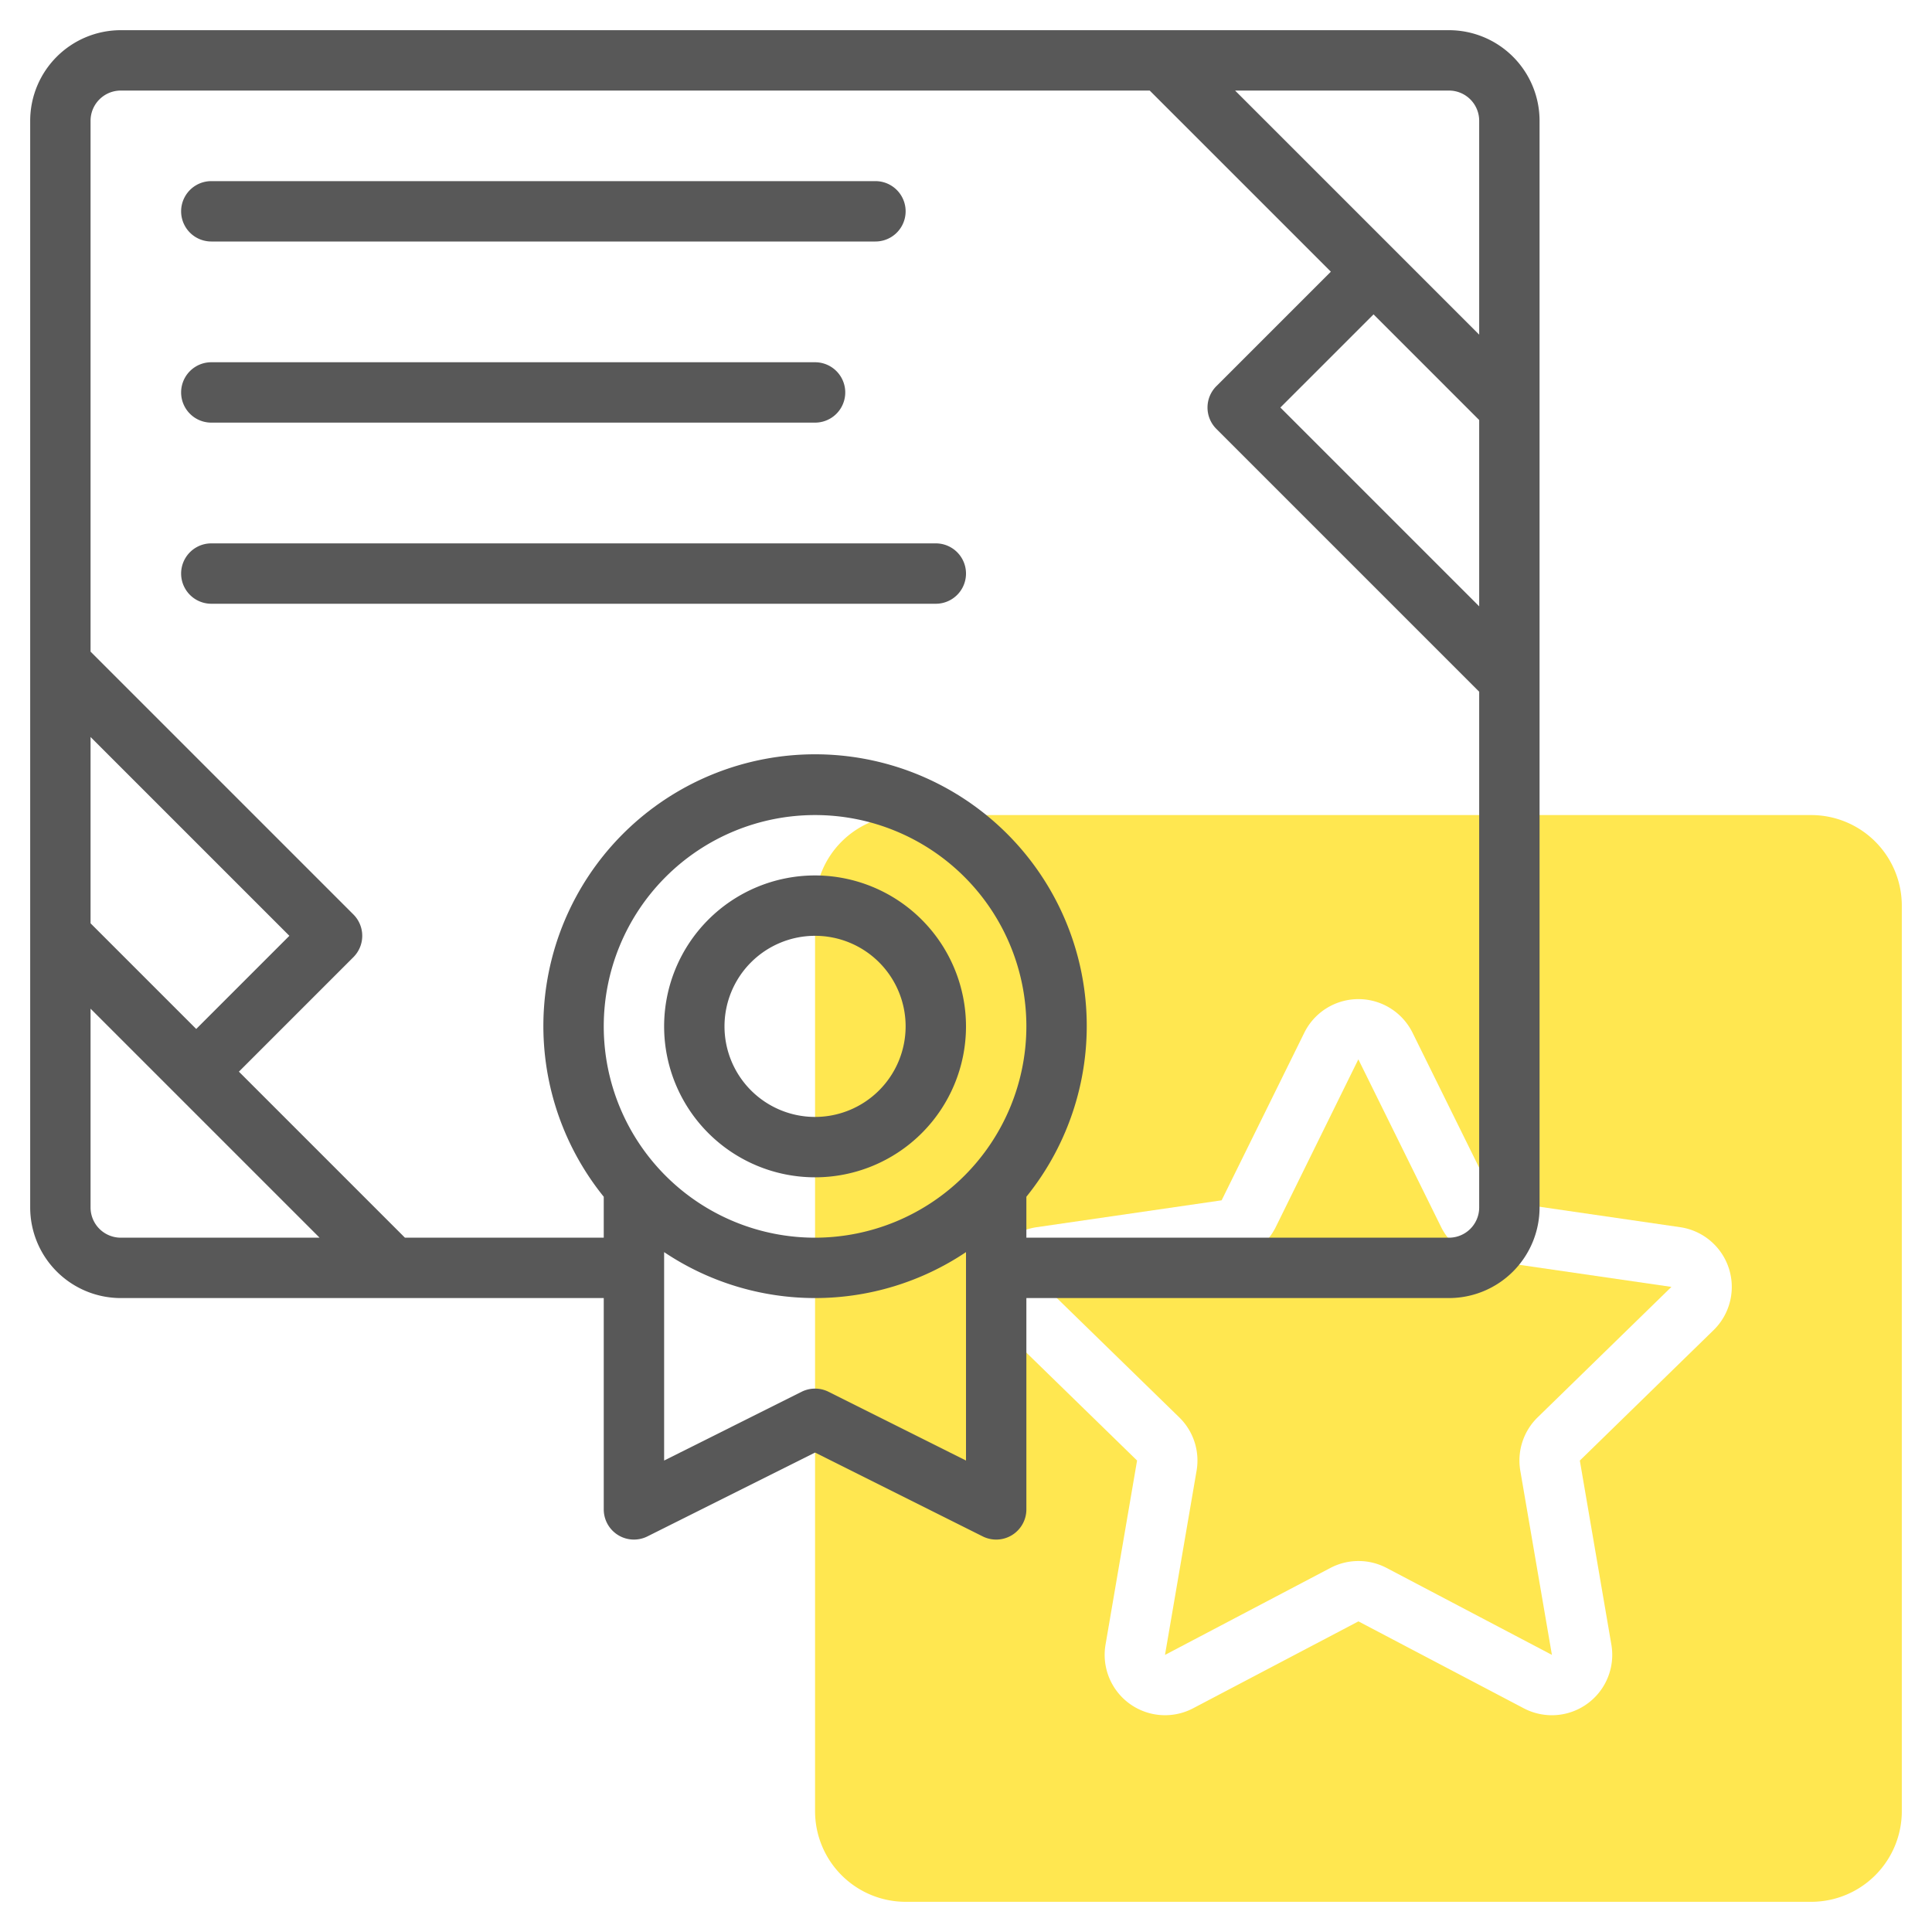
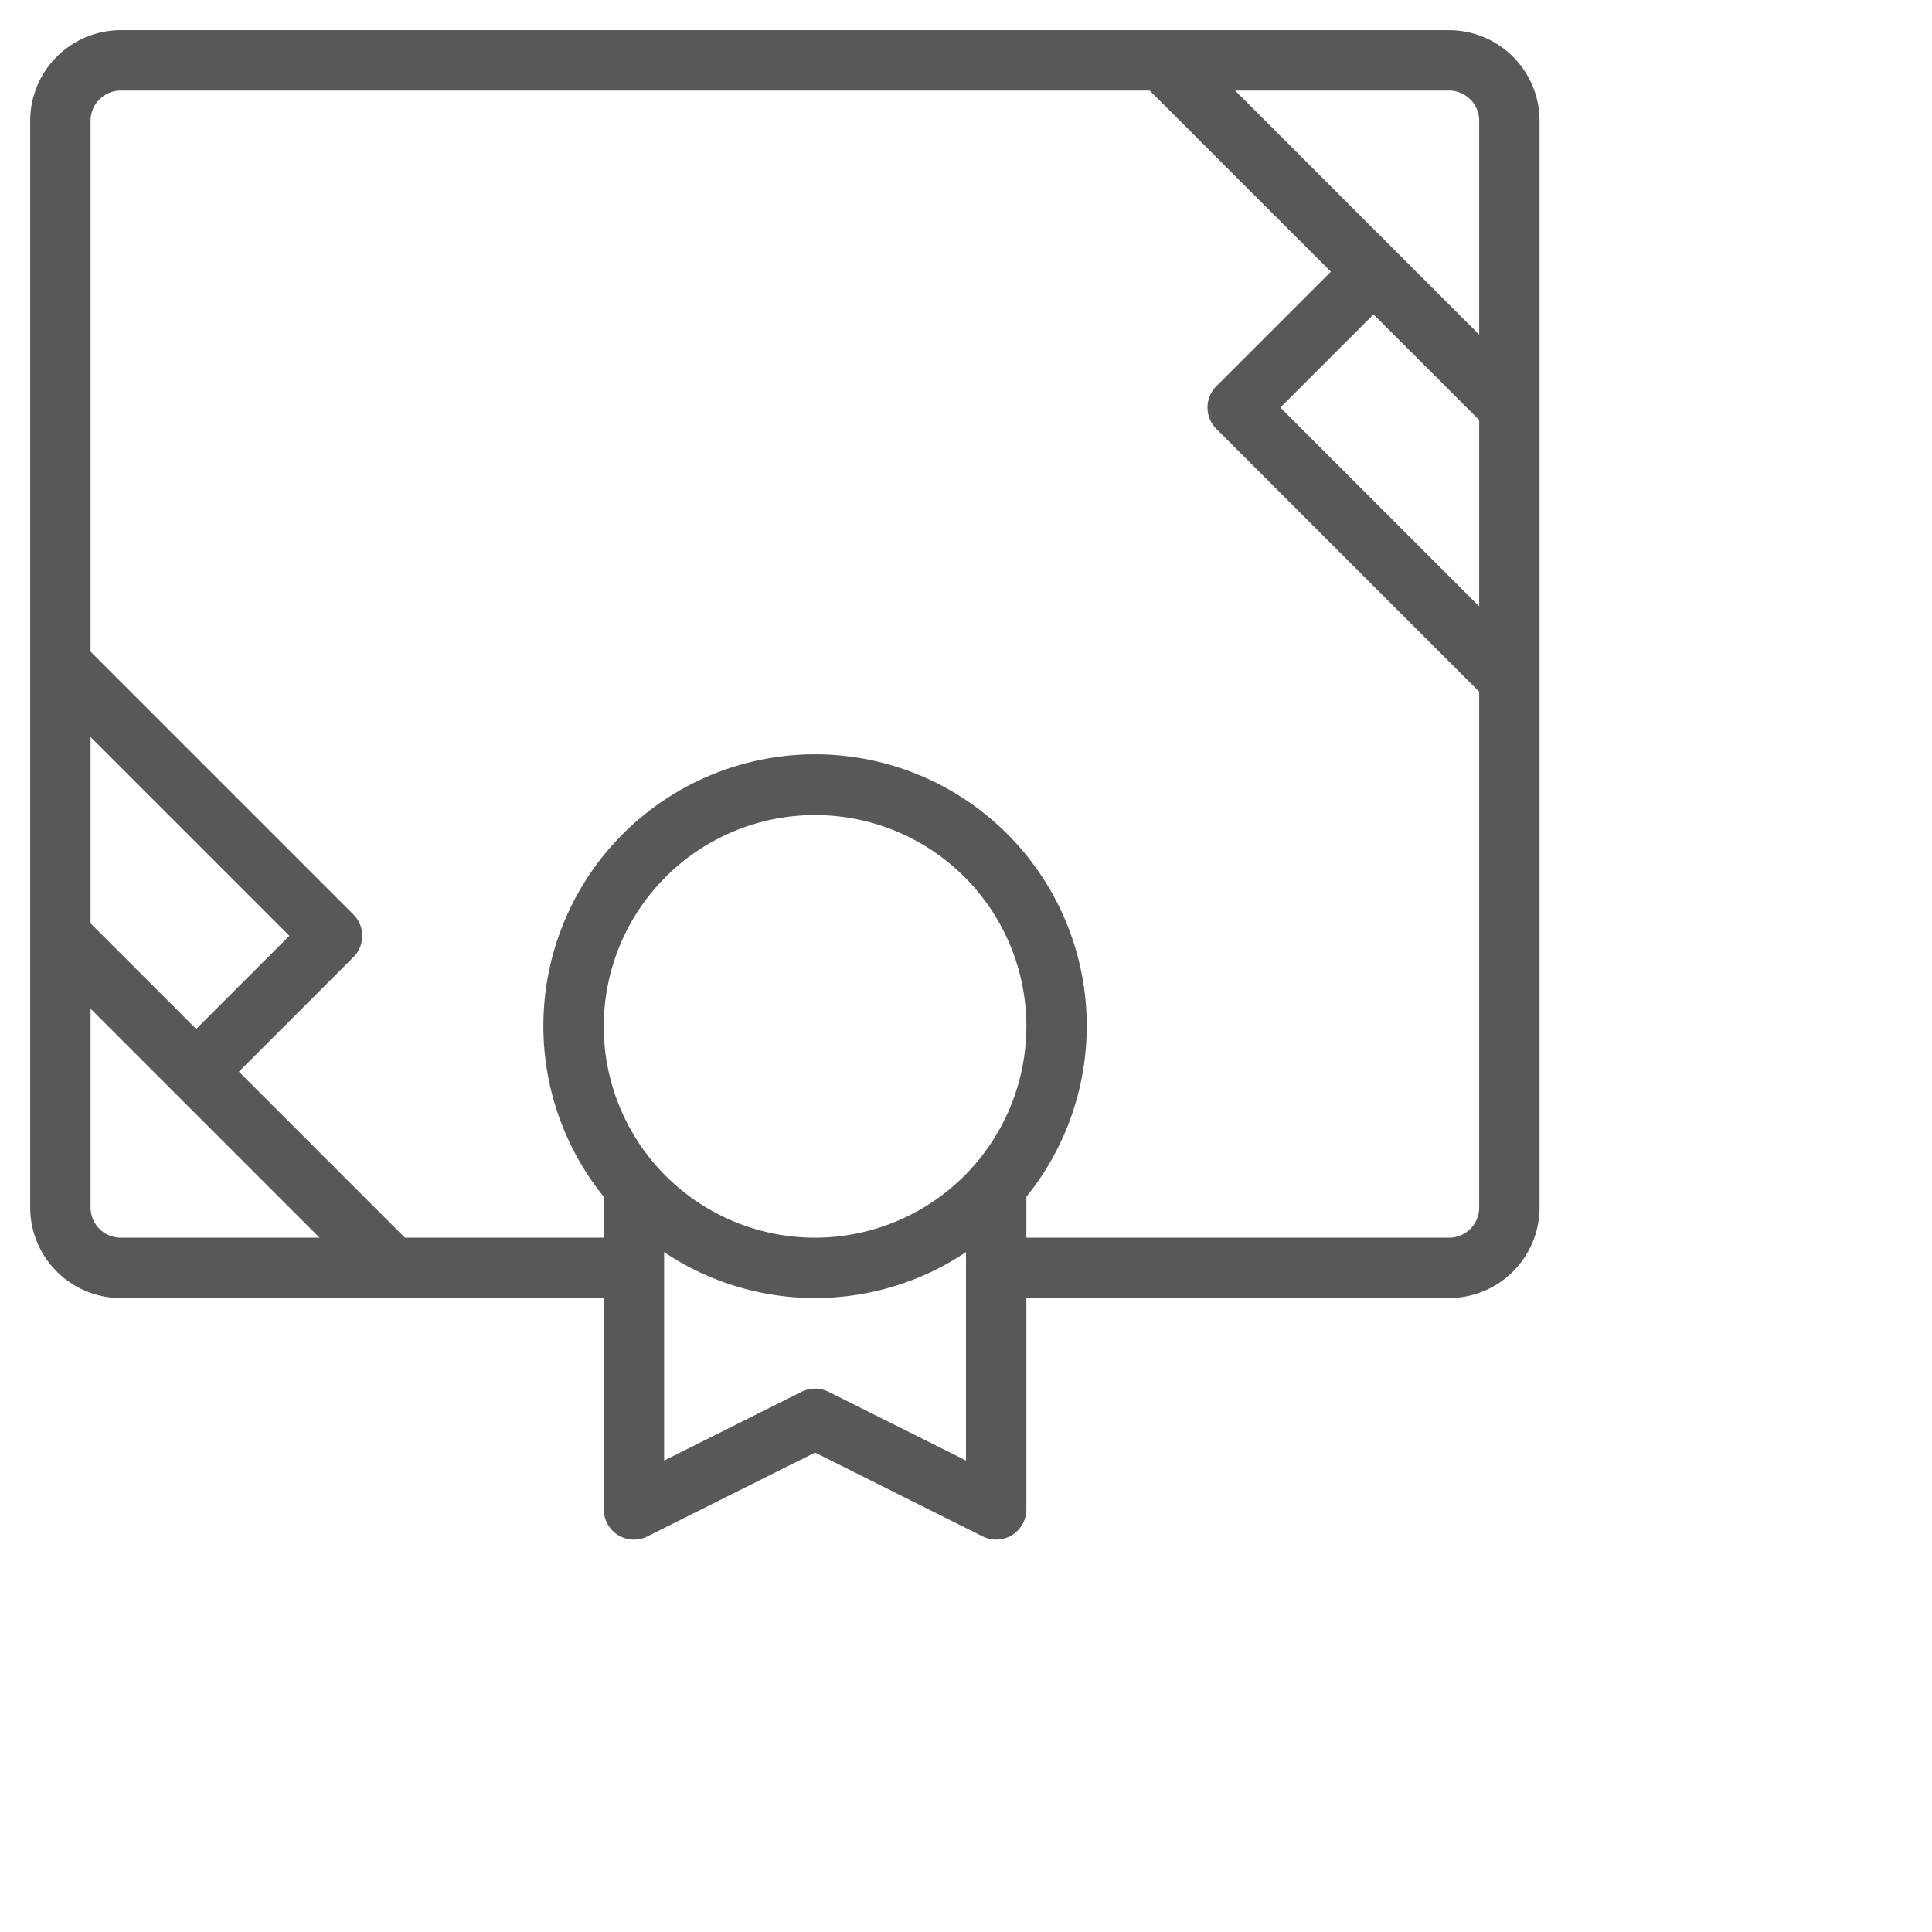
<svg xmlns="http://www.w3.org/2000/svg" version="1.1" width="50" height="50" x="0" y="0" viewBox="0 0 64 64" style="enable-background:new 0 0 512 512" xml:space="preserve" class="">
  <g>
-     <path fill="#ffe750" d="M60 27H30a3.003 3.003 0 0 0-3 3v30a3.003 3.003 0 0 0 3 3h30a3.003 3.003 0 0 0 3-3V30a3.003 3.003 0 0 0-3-3zm-3.236 17.063-4.43 4.32 1.045 6.1a2 2 0 0 1-2.901 2.107L45 53.71l-5.478 2.88a2 2 0 0 1-2.9-2.108l1.045-6.1-4.432-4.32a1.999 1.999 0 0 1 1.11-3.41l6.123-.89 2.738-5.55a2 2 0 0 1 3.587 0l2.74 5.55 6.123.89a2 2 0 0 1 1.108 3.411z" />
-     <path fill="#ffe750" d="m47.738 40.646-2.741-5.554-2.735 5.554a2.002 2.002 0 0 1-1.505 1.095l-6.126.89 4.432 4.32a1.995 1.995 0 0 1 .575 1.77l-1.046 6.1 5.477-2.88a2.005 2.005 0 0 1 1.86-.003l5.48 2.882-1.047-6.1a1.998 1.998 0 0 1 .576-1.77l4.43-4.32-6.123-.889a2.002 2.002 0 0 1-1.507-1.095z" />
    <g fill="#ffe750">
      <path d="M48 1H4a3.003 3.003 0 0 0-3 3v36a3.003 3.003 0 0 0 3 3h16v7a1 1 0 0 0 1.447.895L27 48.118l5.553 2.777A1 1 0 0 0 34 50v-7h14a3.003 3.003 0 0 0 3-3V4a3.003 3.003 0 0 0-3-3zm1 19.086L42.414 13.5l3.086-3.086 3.5 3.5zM49 4v7.086L40.914 3H48a1.001 1.001 0 0 1 1 1zM3 24.414 9.586 31 6.5 34.086l-3.5-3.5zM3 40v-6.586L10.586 41H4a1.001 1.001 0 0 1-1-1zm24 1a7 7 0 1 1 7-7 7.008 7.008 0 0 1-7 7zm5 7.382-4.553-2.277a1.001 1.001 0 0 0-.894 0L22 48.382v-6.904a8.975 8.975 0 0 0 10 0zM48 41H34v-1.356a9 9 0 1 0-14 0V41h-6.586l-5.5-5.5 3.793-3.793a1 1 0 0 0 0-1.414L3 21.586V4a1.001 1.001 0 0 1 1-1h34.086l6 6-3.793 3.793a1 1 0 0 0 0 1.414L49 22.914V40a1.001 1.001 0 0 1-1 1z" fill="#585858" />
-       <path d="M27 29a5 5 0 1 0 5 5 5.006 5.006 0 0 0-5-5zm0 8a3 3 0 1 1 3-3 3.003 3.003 0 0 1-3 3zM29 8H7a1 1 0 0 1 0-2h22a1 1 0 0 1 0 2zM27 14H7a1 1 0 0 1 0-2h20a1 1 0 0 1 0 2zM31 20H7a1 1 0 0 1 0-2h24a1 1 0 0 1 0 2z" fill="#585858" />
    </g>
  </g>
</svg>